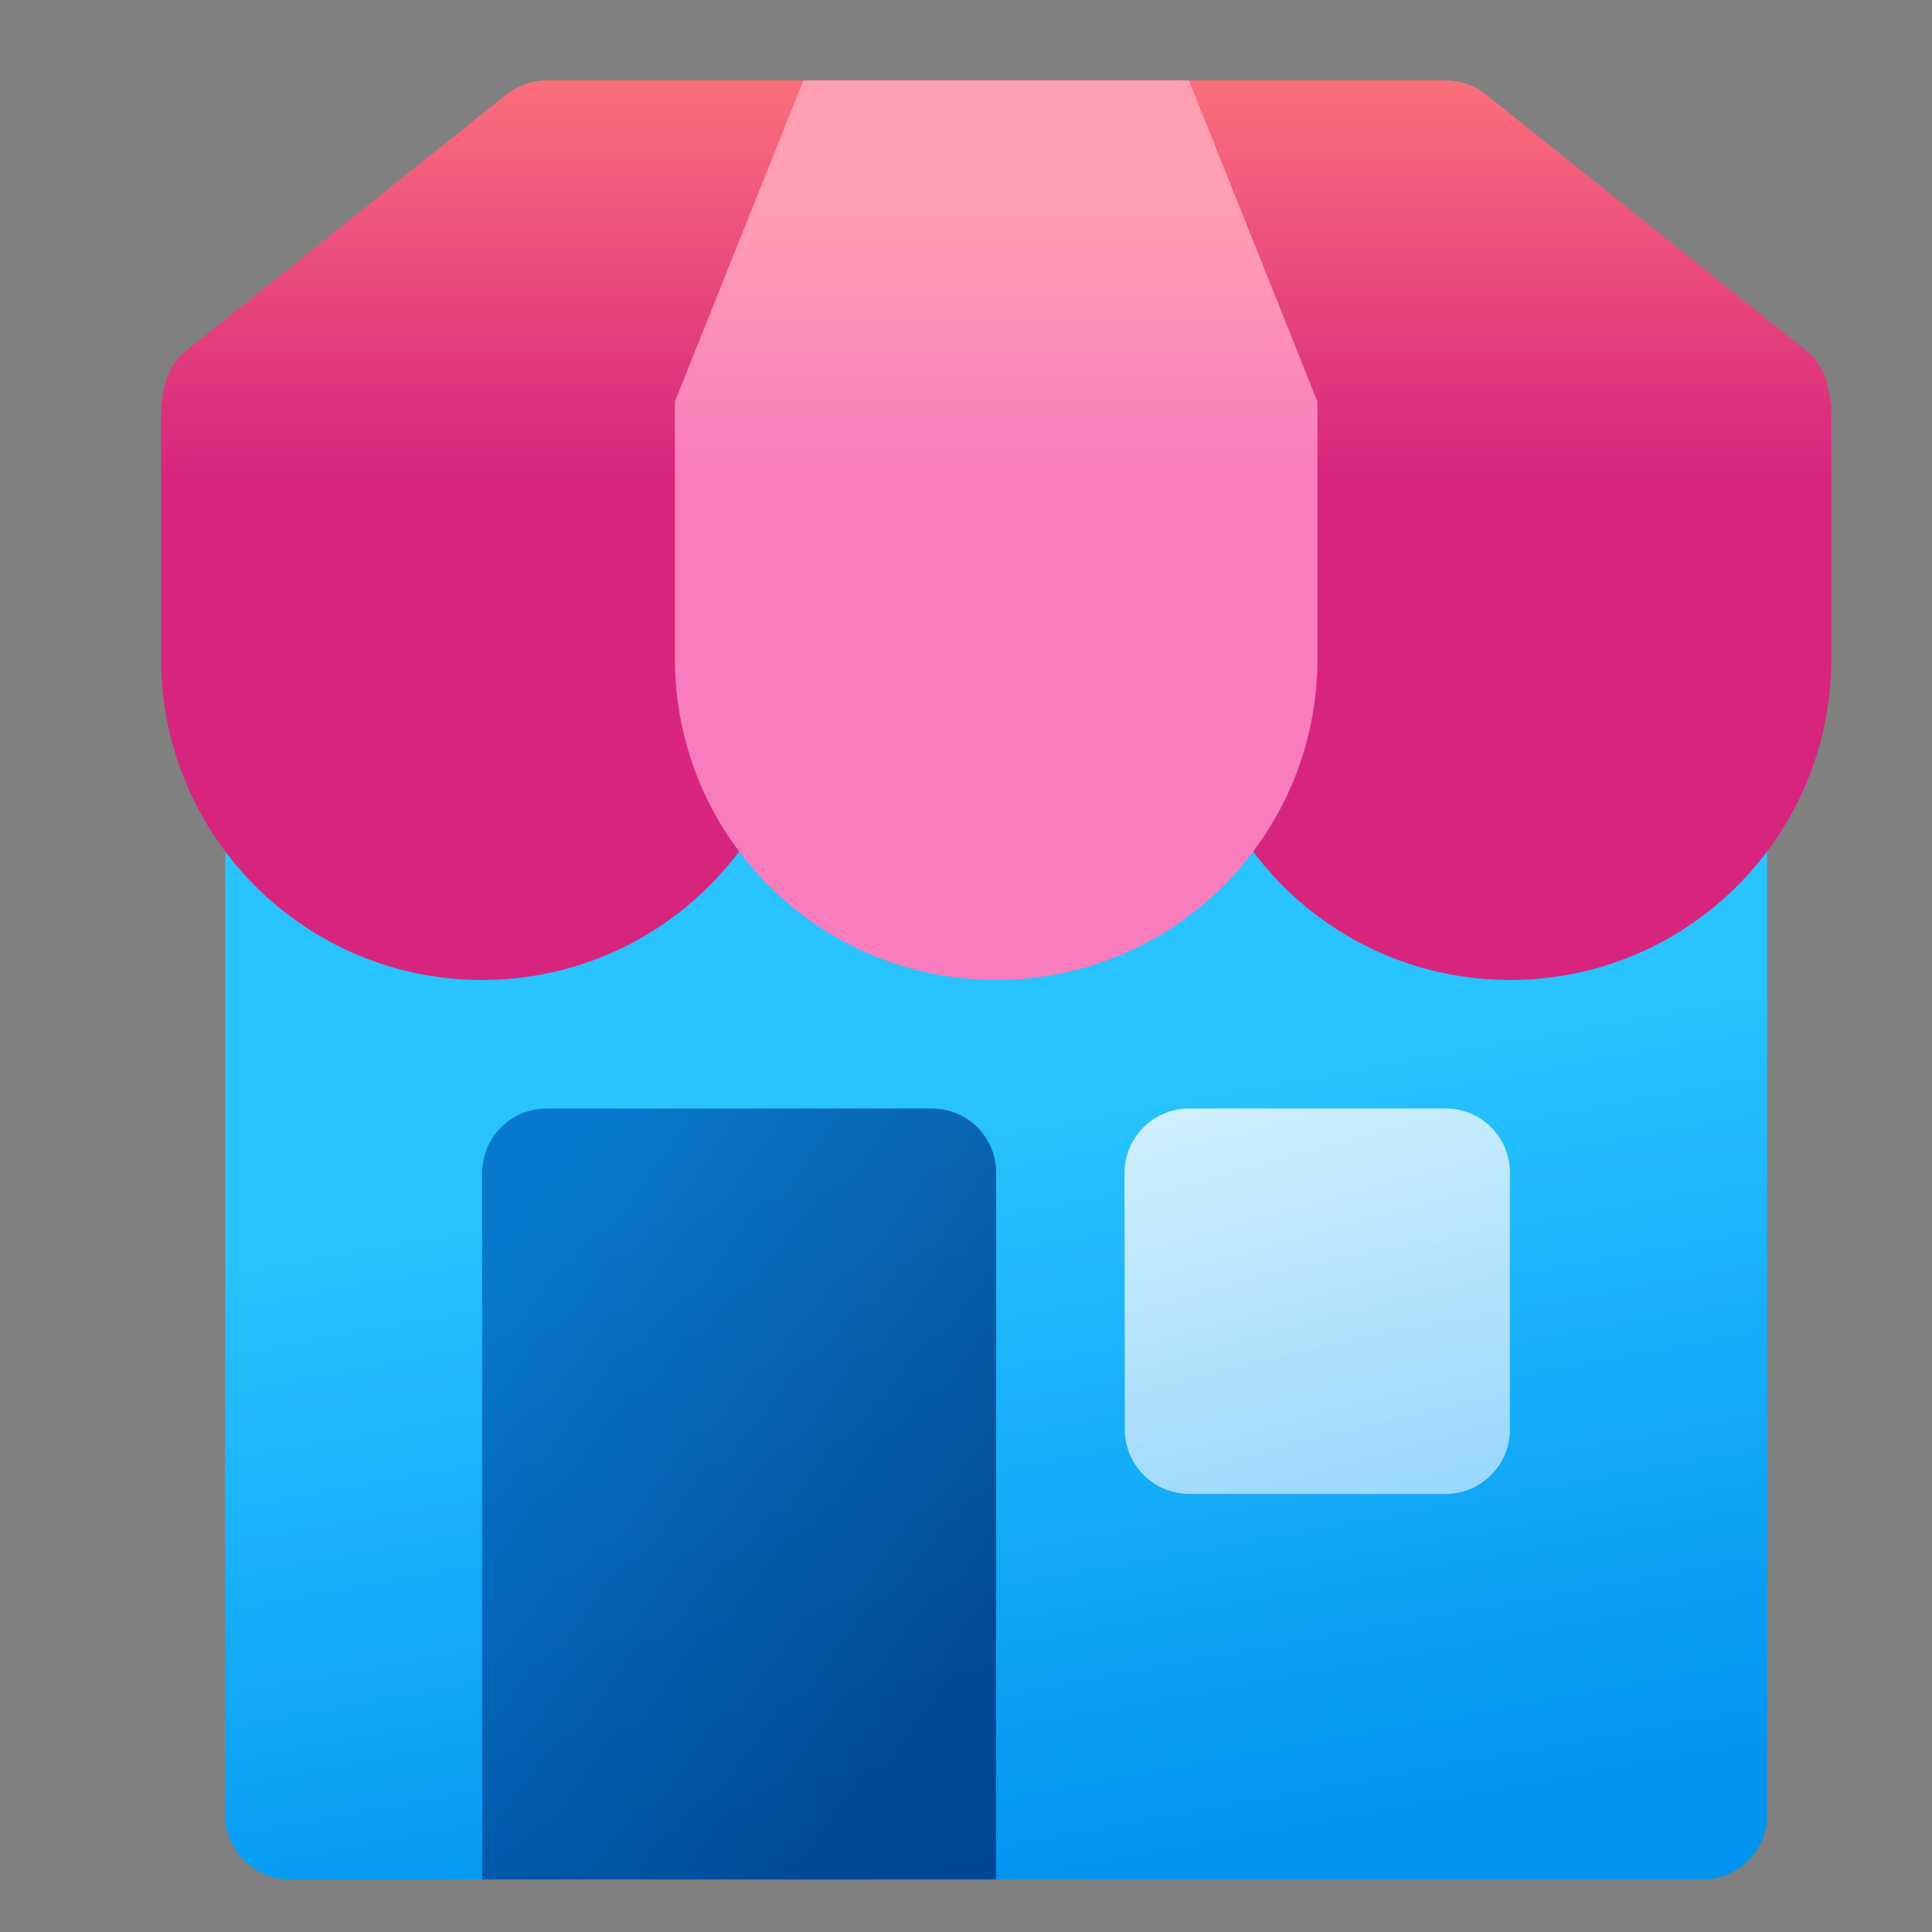
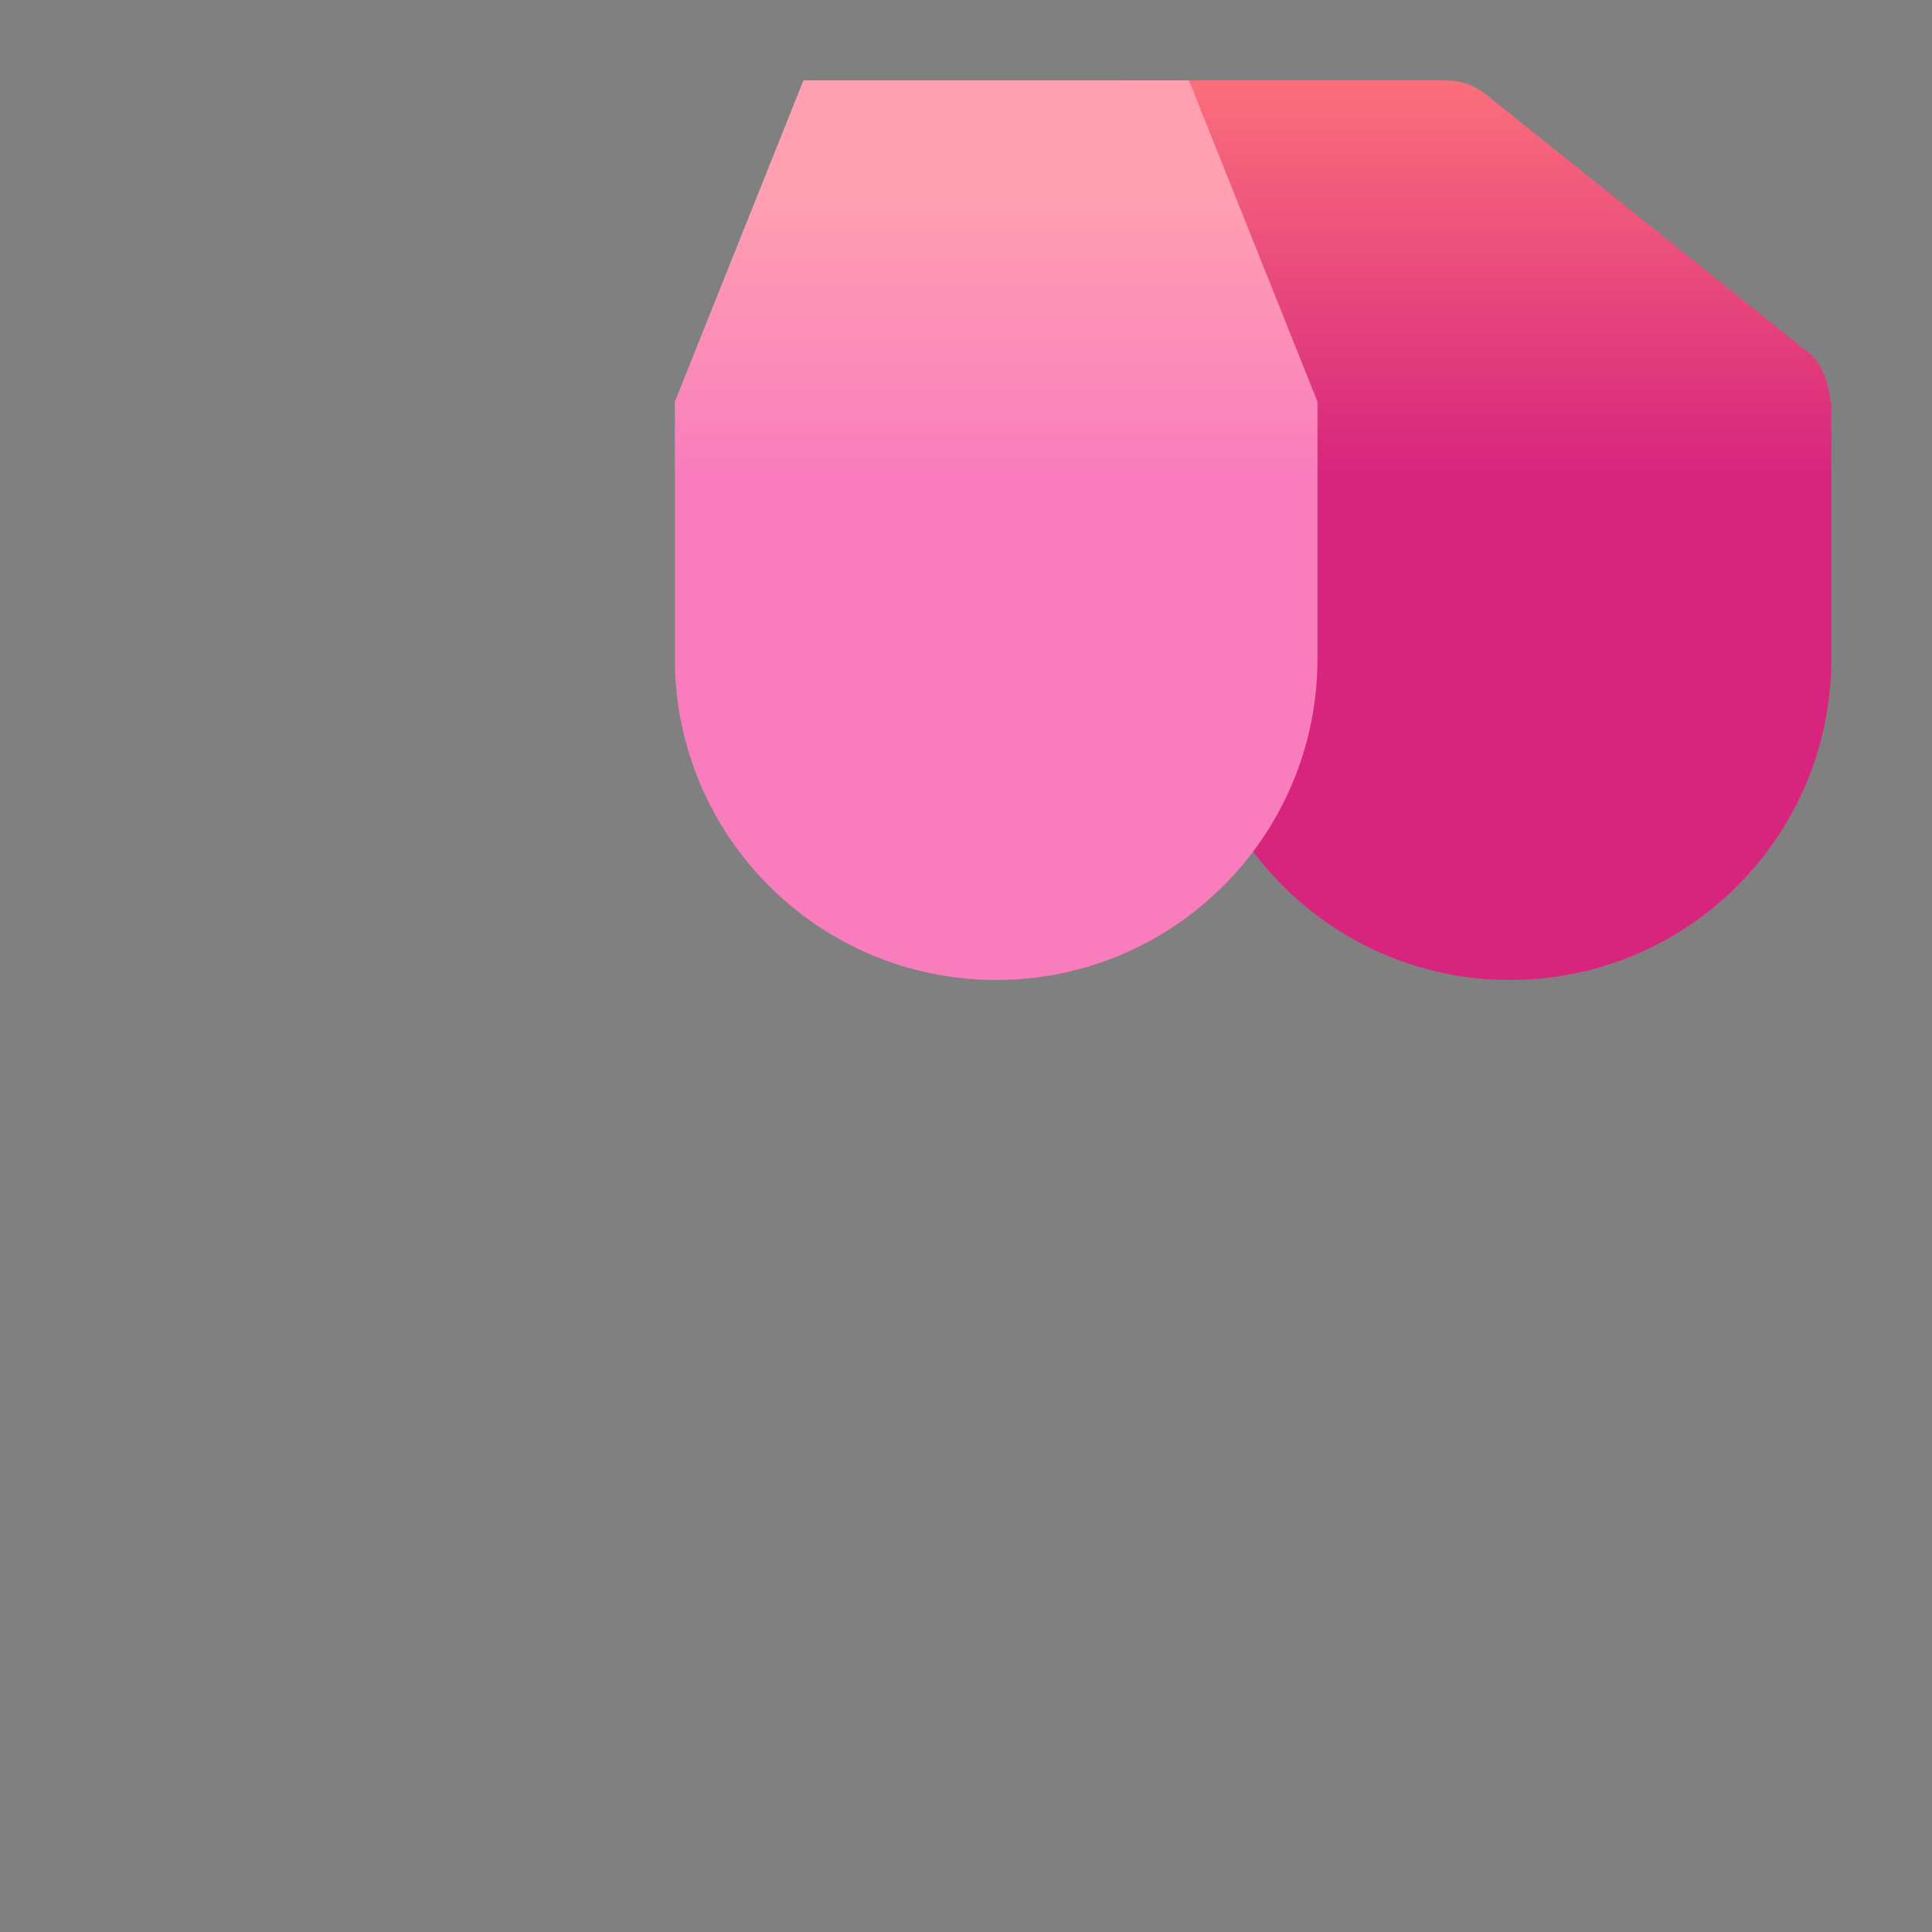
<svg xmlns="http://www.w3.org/2000/svg" width="26px" height="26px" viewBox="0 0 26 26" version="1.1">
  <rect x="0" y="0" width="26" height="26" fill="#808080" stroke="none" />
  <defs>
    <linearGradient id="linear0" gradientUnits="userSpaceOnUse" x1="7.586" y1="10.287" x2="10.088" y2="24.042" gradientTransform="matrix(1.083,0,0,1.083,0,0)">
      <stop offset="0.312" style="stop-color:rgb(16.078%,76.471%,100%);stop-opacity:1;" />
      <stop offset="1" style="stop-color:rgb(0%,58.039%,94.118%);stop-opacity:1;" />
    </linearGradient>
    <linearGradient id="linear1" gradientUnits="userSpaceOnUse" x1="6.218" y1="15.565" x2="12.41" y2="19.854" gradientTransform="matrix(1.083,0,0,1.083,0,0)">
      <stop offset="0" style="stop-color:rgb(0%,40.392%,74.902%);stop-opacity:0.8;" />
      <stop offset="1" style="stop-color:rgb(0%,20.784%,50.196%);stop-opacity:0.8;" />
    </linearGradient>
    <linearGradient id="linear2" gradientUnits="userSpaceOnUse" x1="15.407" y1="13.238" x2="17.157" y2="19.534" gradientTransform="matrix(1.083,0,0,1.083,0,0)">
      <stop offset="0" style="stop-color:rgb(99.216%,99.216%,99.216%);stop-opacity:0.8;" />
      <stop offset="1" style="stop-color:rgb(70.196%,87.843%,100%);stop-opacity:0.8;" />
    </linearGradient>
    <linearGradient id="linear3" gradientUnits="userSpaceOnUse" x1="6.051" y1="1" x2="6.051" y2="5.889" gradientTransform="matrix(1.083,0,0,1.083,0,0)">
      <stop offset="0" style="stop-color:rgb(98.431%,43.529%,48.235%);stop-opacity:1;" />
      <stop offset="1" style="stop-color:rgb(84.314%,14.51%,49.02%);stop-opacity:1;" />
    </linearGradient>
    <linearGradient id="linear4" gradientUnits="userSpaceOnUse" x1="18.023" y1="1" x2="18.023" y2="5.889" gradientTransform="matrix(1.083,0,0,1.083,0,0)">
      <stop offset="0" style="stop-color:rgb(98.431%,43.529%,48.235%);stop-opacity:1;" />
      <stop offset="1" style="stop-color:rgb(84.314%,14.51%,49.02%);stop-opacity:1;" />
    </linearGradient>
    <linearGradient id="linear5" gradientUnits="userSpaceOnUse" x1="12.375" y1="1" x2="12.375" y2="5.889" gradientTransform="matrix(1.083,0,0,1.083,0,0)">
      <stop offset="0.304" style="stop-color:rgb(100%,62.353%,69.804%);stop-opacity:1;" />
      <stop offset="1" style="stop-color:rgb(97.647%,49.02%,74.118%);stop-opacity:1;" />
    </linearGradient>
  </defs>
  <g id="surface1">
-     <path style=" stroke:none;fill-rule:nonzero;fill:url(#linear0);" d="M 3.031 10.594 C 3.031 10.117 3.418 9.73 3.895 9.73 L 22.918 9.73 C 23.395 9.73 23.781 10.117 23.781 10.594 L 23.781 24.43 C 23.781 24.906 23.395 25.289 22.918 25.293 L 3.895 25.293 C 3.418 25.289 3.031 24.902 3.031 24.426 Z M 3.031 10.594 " />
-     <path style=" stroke:none;fill-rule:nonzero;fill:url(#linear1);" d="M 6.488 15.781 C 6.492 15.305 6.875 14.918 7.355 14.918 L 12.543 14.918 C 13.02 14.918 13.406 15.305 13.406 15.781 L 13.406 25.293 L 6.488 25.293 Z M 6.488 15.781 " />
-     <path style=" stroke:none;fill-rule:nonzero;fill:url(#linear2);" d="M 15.133 15.781 C 15.137 15.305 15.523 14.918 16 14.918 L 19.457 14.918 C 19.934 14.918 20.32 15.305 20.32 15.781 L 20.32 19.238 C 20.32 19.715 19.934 20.102 19.457 20.105 L 16 20.105 C 15.523 20.102 15.137 19.715 15.137 19.238 Z M 15.133 15.781 " />
-     <path style=" stroke:none;fill-rule:nonzero;fill:url(#linear3);" d="M 11.676 3.676 L 11.676 1.082 L 7.355 1.082 C 7.156 1.082 6.969 1.152 6.812 1.273 L 2.492 4.73 C 2.285 4.898 2.207 5.148 2.18 5.402 L 2.168 5.406 L 2.168 8.863 C 2.168 11.254 4.102 13.188 6.488 13.188 C 8.875 13.188 10.812 11.254 10.812 8.863 L 10.812 5.406 L 10.09 5.262 Z M 11.676 3.676 " />
    <path style=" stroke:none;fill-rule:nonzero;fill:url(#linear4);" d="M 24.633 5.406 C 24.605 5.148 24.531 4.898 24.32 4.73 L 20 1.273 C 19.844 1.148 19.656 1.082 19.457 1.082 L 15.137 1.082 L 15.137 3.676 L 16.719 5.262 L 16 5.406 L 16 8.863 C 16 11.254 17.934 13.188 20.32 13.188 C 22.711 13.188 24.645 11.254 24.645 8.863 L 24.645 5.406 Z M 24.633 5.406 " />
    <path style=" stroke:none;fill-rule:nonzero;fill:url(#linear5);" d="M 16 1.082 L 17.73 5.406 L 17.73 8.863 C 17.73 11.254 15.793 13.188 13.406 13.188 C 11.02 13.188 9.082 11.254 9.082 8.863 L 9.082 5.406 L 10.812 1.082 Z M 16 1.082 " />
  </g>
</svg>